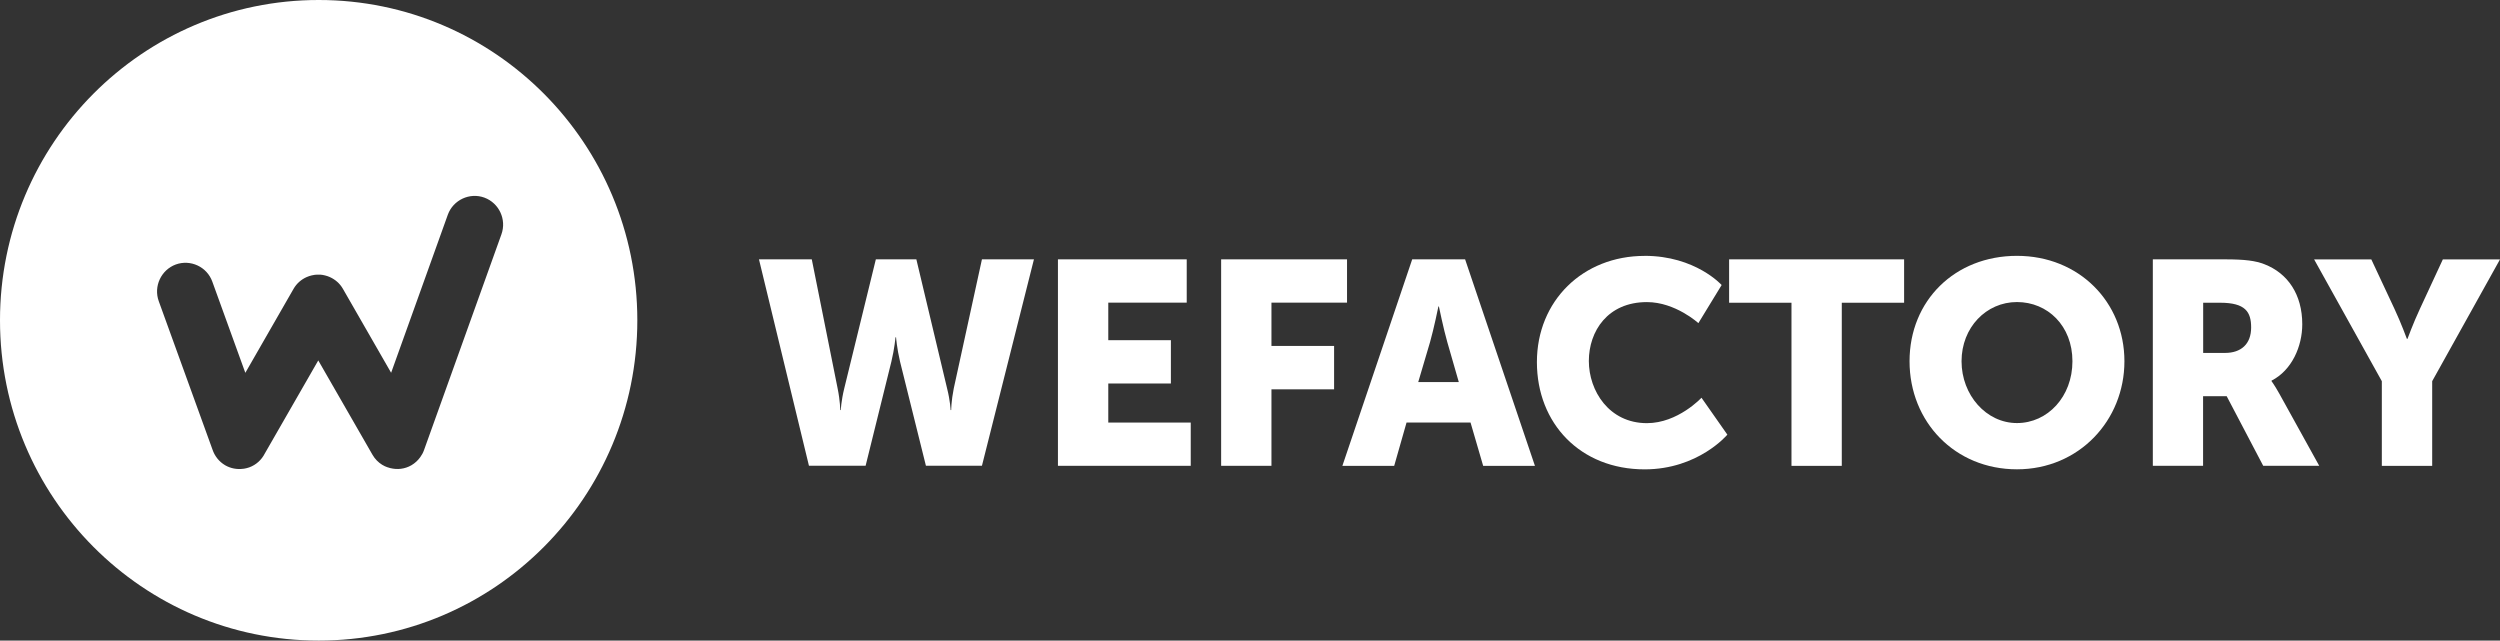
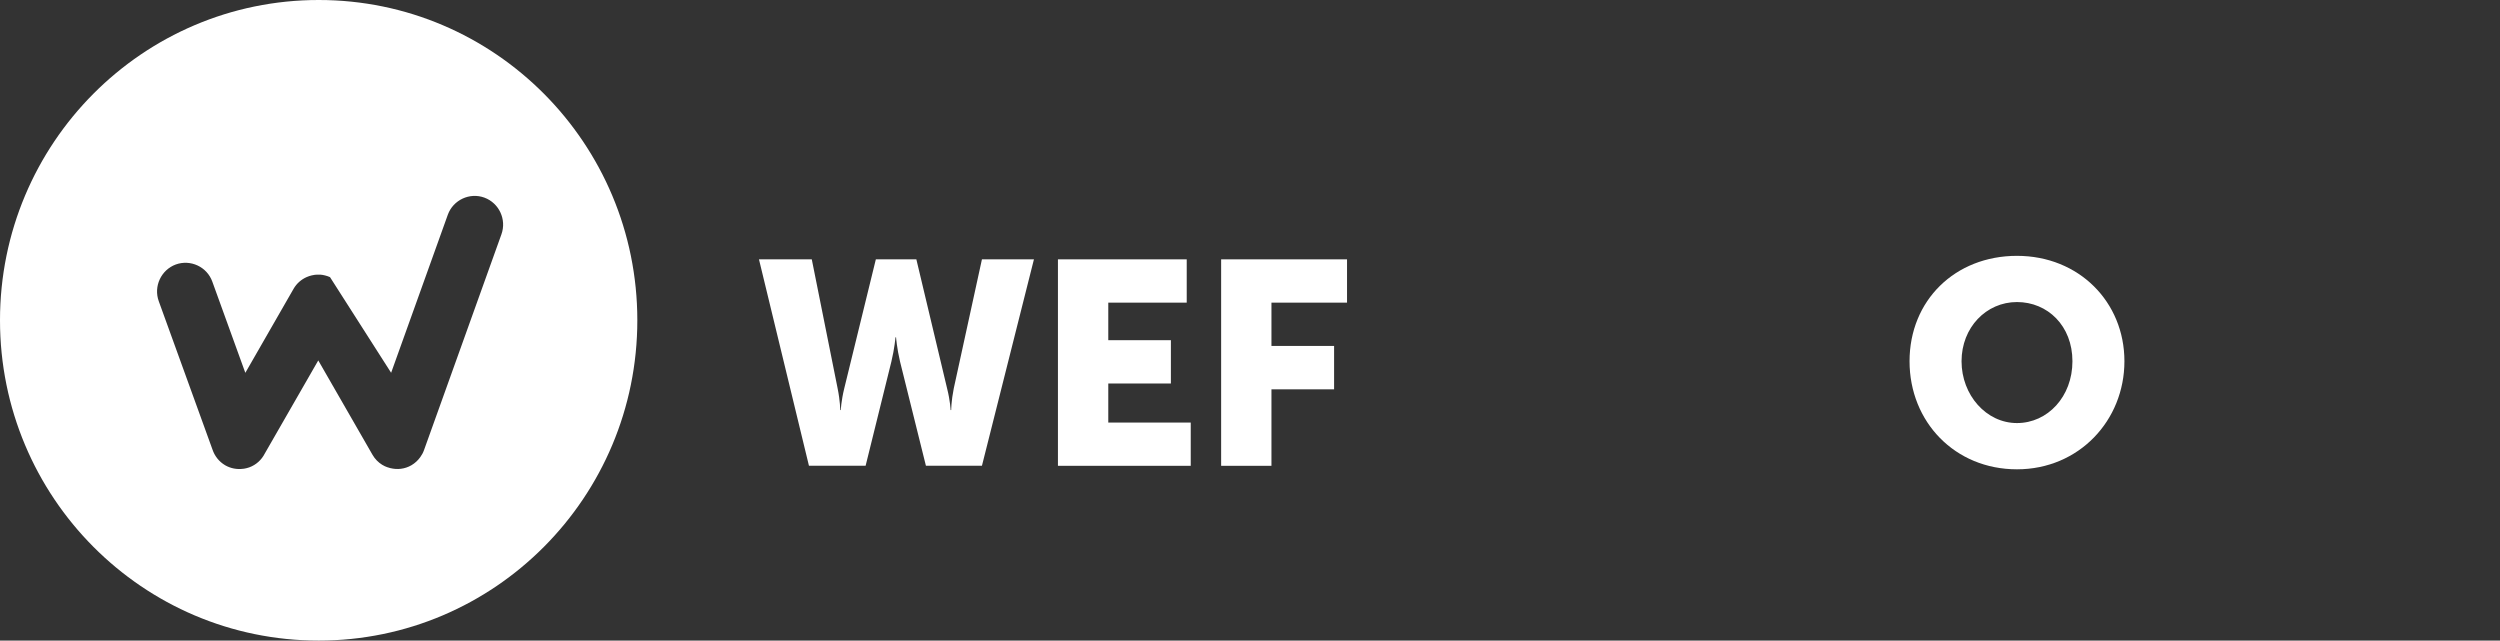
<svg xmlns="http://www.w3.org/2000/svg" width="160" height="41" viewBox="0 0 160 41" fill="none">
  <rect x="0" y="0" width="160" height="41" fill="#333333" stroke="none" />
  <g clip-path="url(#clip0_445_2)">
    <path d="M48.568 16.598H51.954L53.608 24.858C53.774 25.673 53.774 26.244 53.774 26.244H53.812C53.812 26.244 53.833 25.673 54.032 24.858L56.054 16.598H58.647L60.614 24.858C60.819 25.673 60.839 26.244 60.839 26.244H60.877C60.877 26.244 60.877 25.673 61.041 24.858L62.844 16.598H66.172L62.844 29.809H59.259L57.602 23.14C57.401 22.293 57.348 21.59 57.348 21.59H57.31C57.31 21.59 57.254 22.29 57.049 23.14L55.399 29.809H51.773L48.574 16.598H48.568Z" fill="white" />
    <path d="M67.708 16.598H75.95V19.369H70.93V21.772H74.937V24.544H70.93V27.044H76.207V29.812H67.708V16.598Z" fill="white" />
    <path d="M78.153 16.598H86.21V19.369H81.373V22.14H85.382V24.917H81.373V29.812H78.153V16.598Z" fill="white" />
-     <path d="M94.118 27.044H90.018L89.228 29.815H85.912L90.381 16.598H93.767L98.236 29.815H94.923L94.115 27.044H94.118ZM92.058 19.613C92.058 19.613 91.765 21.049 91.525 21.887L90.767 24.452H93.363L92.625 21.887C92.385 21.052 92.09 19.613 92.09 19.613H92.055H92.058Z" fill="white" />
-     <path d="M105.26 16.374C108.514 16.374 110.185 18.242 110.185 18.242L108.696 20.681C108.696 20.681 107.227 19.334 105.403 19.334C102.883 19.334 101.686 21.204 101.686 23.105C101.686 25.005 102.974 27.082 105.403 27.082C107.391 27.082 108.895 25.455 108.895 25.455L110.551 27.818C110.551 27.818 108.693 30.039 105.257 30.039C101.139 30.039 98.362 27.1 98.362 23.175C98.362 19.251 101.303 16.377 105.257 16.377" fill="white" />
-     <path d="M114.655 19.375H110.663V16.598H121.863V19.375H117.874V29.815H114.655V19.375Z" fill="white" />
    <path d="M129.086 16.374C133.057 16.374 135.963 19.331 135.963 23.12C135.963 26.909 133.054 30.036 129.086 30.036C125.117 30.036 122.211 27.003 122.211 23.12C122.211 19.236 125.114 16.374 129.086 16.374ZM129.086 27.076C131.052 27.076 132.636 25.382 132.636 23.12C132.636 20.857 131.052 19.331 129.086 19.331C127.119 19.331 125.539 20.957 125.539 23.12C125.539 25.282 127.119 27.076 129.086 27.076Z" fill="white" />
-     <path d="M137.784 16.598H142.367C143.704 16.598 144.348 16.689 144.922 16.91C146.411 17.486 147.345 18.836 147.345 20.754C147.345 22.161 146.684 23.696 145.378 24.361V24.393C145.378 24.393 145.563 24.638 145.873 25.188L148.431 29.812H144.846L142.507 25.355H140.997V29.812H137.781V16.595L137.784 16.598ZM142.402 22.587C143.432 22.587 144.073 22.017 144.073 20.96C144.073 19.96 143.707 19.375 142.089 19.375H141.003V22.587H142.402Z" fill="white" />
-     <path d="M152.437 24.396L148.103 16.601H151.764L153.251 19.778C153.675 20.684 154.041 21.687 154.041 21.687H154.079C154.079 21.687 154.445 20.684 154.869 19.778L156.342 16.601H160L155.66 24.396V29.815H152.437V24.396Z" fill="white" />
-     <path d="M20.396 0C9.131 0 0 9.178 0 20.498C0 31.819 9.131 40.997 20.396 40.997C31.66 40.997 40.789 31.819 40.789 20.498C40.789 9.178 31.66 0 20.396 0ZM32.094 14.989L27.136 28.809C27.077 28.974 26.995 29.124 26.896 29.259C26.75 29.462 26.562 29.639 26.334 29.774C25.91 30.021 25.427 30.071 24.982 29.959C24.982 29.959 24.979 29.959 24.976 29.959C24.918 29.945 24.862 29.927 24.806 29.906C24.806 29.906 24.8 29.906 24.797 29.906C24.748 29.889 24.701 29.868 24.654 29.848C24.645 29.842 24.634 29.839 24.625 29.836C24.584 29.815 24.546 29.795 24.505 29.771C24.49 29.762 24.476 29.756 24.461 29.748C24.212 29.595 23.996 29.377 23.84 29.106L20.369 23.067L16.945 29.027C16.743 29.424 16.398 29.75 15.95 29.912C15.903 29.93 15.86 29.942 15.813 29.953C15.807 29.953 15.798 29.959 15.792 29.959C15.76 29.968 15.731 29.974 15.699 29.98C15.666 29.986 15.634 29.995 15.602 29.998C15.59 29.998 15.579 29.998 15.567 30.001C15.181 30.053 14.774 29.986 14.411 29.777C14.016 29.545 13.738 29.183 13.6 28.774L10.161 19.278C9.816 18.328 10.311 17.274 11.25 16.927C12.195 16.586 13.246 17.074 13.588 18.024L15.701 23.861L18.789 18.483C18.988 18.136 19.287 17.883 19.626 17.733C19.679 17.71 19.732 17.689 19.787 17.671C19.796 17.669 19.805 17.666 19.816 17.663C19.863 17.648 19.907 17.636 19.954 17.624C19.968 17.621 19.983 17.619 19.998 17.616C20.039 17.607 20.083 17.598 20.124 17.592C20.141 17.592 20.156 17.589 20.173 17.586C20.214 17.58 20.258 17.577 20.299 17.577C20.317 17.577 20.331 17.577 20.349 17.577C20.39 17.577 20.434 17.577 20.475 17.577C20.492 17.577 20.507 17.577 20.525 17.58C20.566 17.583 20.607 17.589 20.648 17.595C20.668 17.598 20.686 17.601 20.706 17.607C20.741 17.613 20.776 17.621 20.811 17.63C20.838 17.636 20.867 17.645 20.893 17.654C20.92 17.663 20.946 17.669 20.97 17.677C21.01 17.692 21.051 17.707 21.089 17.724C21.101 17.73 21.11 17.733 21.122 17.739C21.458 17.892 21.751 18.142 21.947 18.486L25.032 23.858L28.661 13.741C29.003 12.797 30.057 12.303 30.999 12.647C31.942 12.994 32.433 14.05 32.091 14.997L32.094 14.989Z" fill="white" />
+     <path d="M20.396 0C9.131 0 0 9.178 0 20.498C0 31.819 9.131 40.997 20.396 40.997C31.66 40.997 40.789 31.819 40.789 20.498C40.789 9.178 31.66 0 20.396 0ZM32.094 14.989L27.136 28.809C27.077 28.974 26.995 29.124 26.896 29.259C26.75 29.462 26.562 29.639 26.334 29.774C25.91 30.021 25.427 30.071 24.982 29.959C24.982 29.959 24.979 29.959 24.976 29.959C24.918 29.945 24.862 29.927 24.806 29.906C24.806 29.906 24.8 29.906 24.797 29.906C24.748 29.889 24.701 29.868 24.654 29.848C24.645 29.842 24.634 29.839 24.625 29.836C24.584 29.815 24.546 29.795 24.505 29.771C24.49 29.762 24.476 29.756 24.461 29.748C24.212 29.595 23.996 29.377 23.84 29.106L20.369 23.067L16.945 29.027C16.743 29.424 16.398 29.75 15.95 29.912C15.903 29.93 15.86 29.942 15.813 29.953C15.807 29.953 15.798 29.959 15.792 29.959C15.76 29.968 15.731 29.974 15.699 29.98C15.666 29.986 15.634 29.995 15.602 29.998C15.59 29.998 15.579 29.998 15.567 30.001C15.181 30.053 14.774 29.986 14.411 29.777C14.016 29.545 13.738 29.183 13.6 28.774L10.161 19.278C9.816 18.328 10.311 17.274 11.25 16.927C12.195 16.586 13.246 17.074 13.588 18.024L15.701 23.861L18.789 18.483C18.988 18.136 19.287 17.883 19.626 17.733C19.679 17.71 19.732 17.689 19.787 17.671C19.796 17.669 19.805 17.666 19.816 17.663C19.863 17.648 19.907 17.636 19.954 17.624C19.968 17.621 19.983 17.619 19.998 17.616C20.039 17.607 20.083 17.598 20.124 17.592C20.141 17.592 20.156 17.589 20.173 17.586C20.214 17.58 20.258 17.577 20.299 17.577C20.317 17.577 20.331 17.577 20.349 17.577C20.39 17.577 20.434 17.577 20.475 17.577C20.492 17.577 20.507 17.577 20.525 17.58C20.566 17.583 20.607 17.589 20.648 17.595C20.668 17.598 20.686 17.601 20.706 17.607C20.741 17.613 20.776 17.621 20.811 17.63C20.838 17.636 20.867 17.645 20.893 17.654C20.92 17.663 20.946 17.669 20.97 17.677C21.01 17.692 21.051 17.707 21.089 17.724C21.101 17.73 21.11 17.733 21.122 17.739L25.032 23.858L28.661 13.741C29.003 12.797 30.057 12.303 30.999 12.647C31.942 12.994 32.433 14.05 32.091 14.997L32.094 14.989Z" fill="white" />
  </g>
  <defs>
    <clipPath id="clip0_445_2">
      <rect width="160" height="41" fill="white" />
    </clipPath>
  </defs>
</svg>